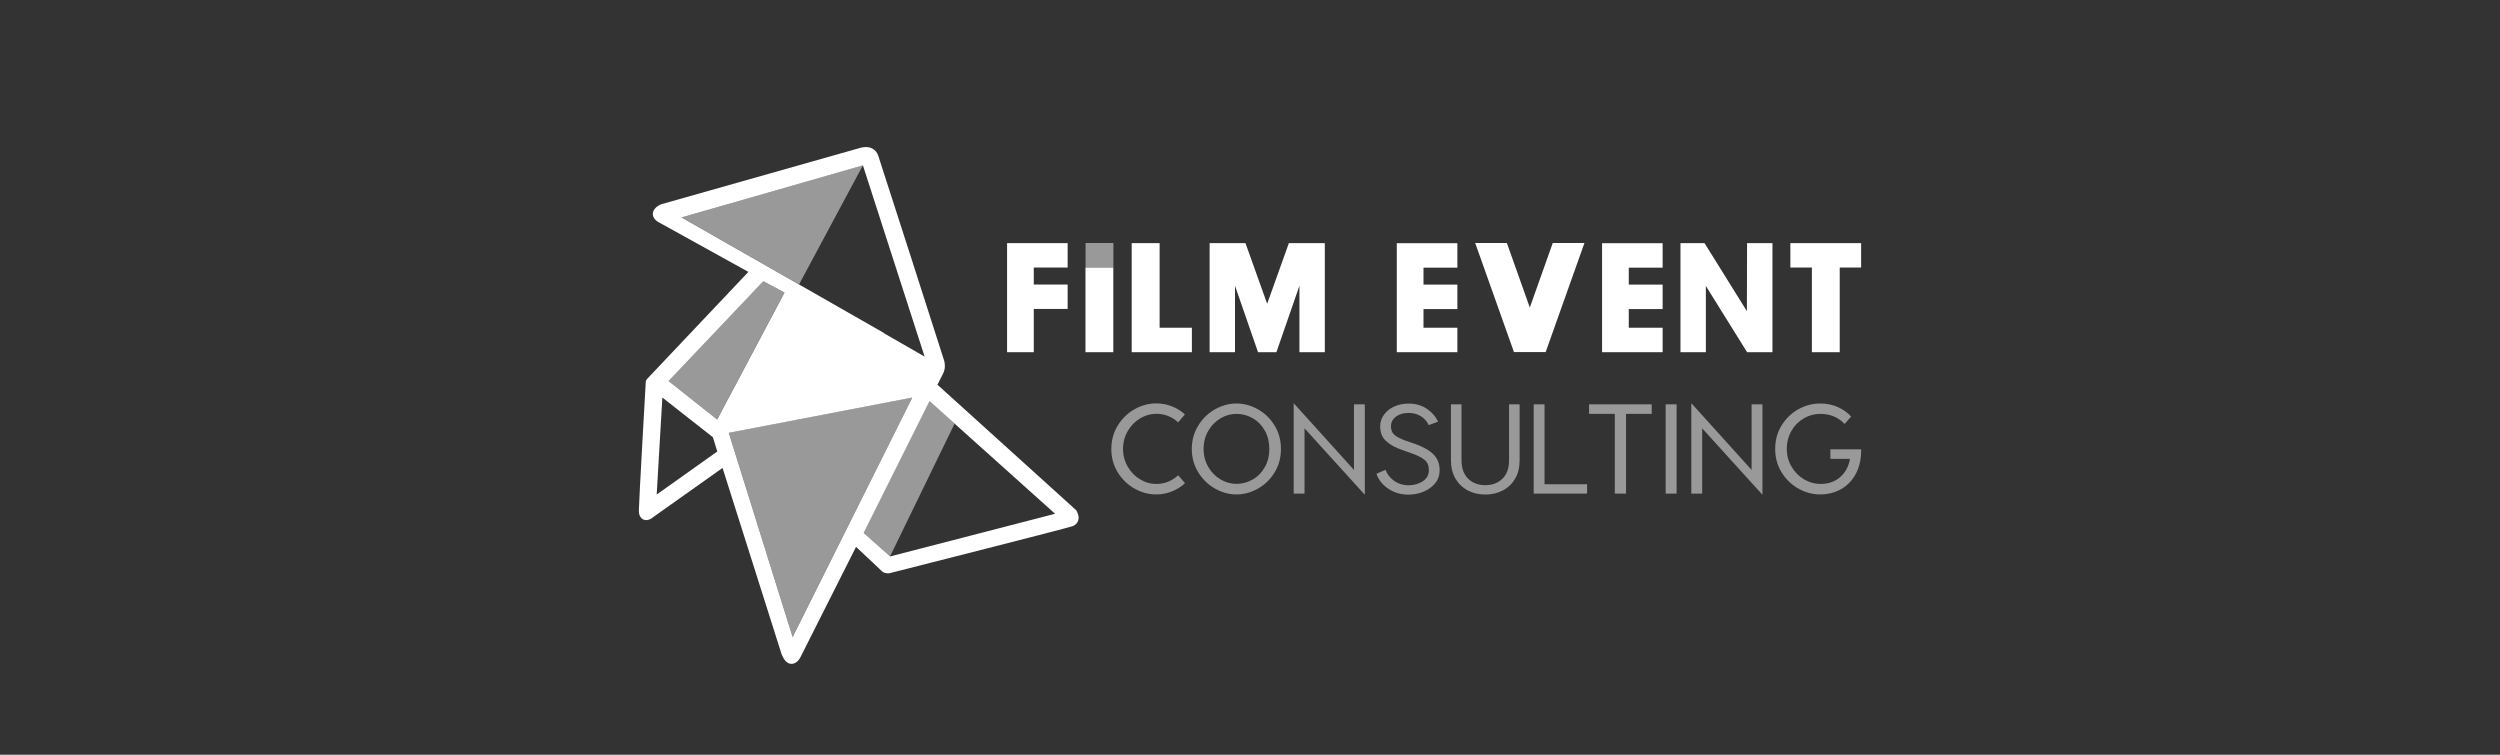
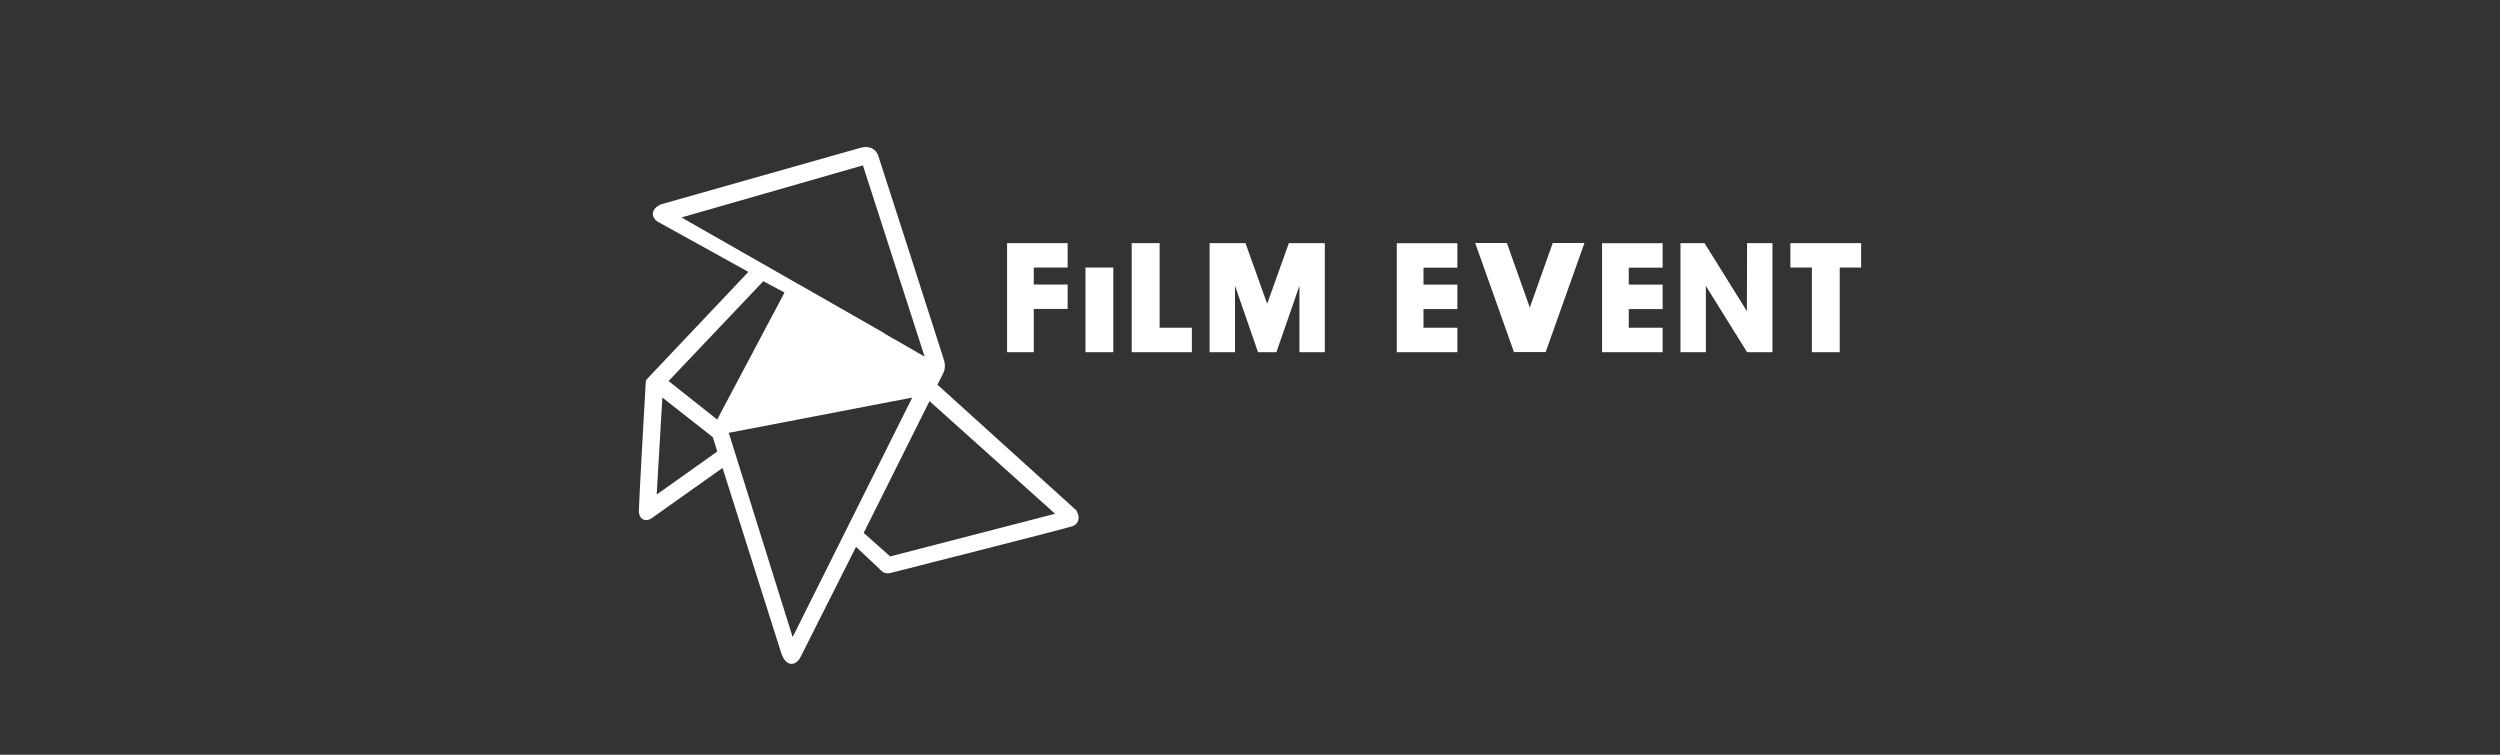
<svg xmlns="http://www.w3.org/2000/svg" id="Calque_1" viewBox="0 0 265 80">
  <rect x="0" y="0" width="265" height="80" fill="#333333" stroke="none" />
  <defs>
    <style>.cls-1,.cls-2{fill:#fff;}.cls-2{opacity:.5;}</style>
  </defs>
  <g id="Film_Event_Consulting">
-     <path class="cls-2" d="m176.56,42.86h1.16v9.46h-1.16v-9.46Zm9.11,6.95l-6.35-7.03h-.04v9.54h1.15v-6.92l6.35,7h.04v-9.54h-1.15v6.95Zm11.23-2.18h-2.88v1.01h2.08c-.15.83-.51,1.48-1.06,1.95s-1.25.71-2.07.71c-.6,0-1.18-.16-1.73-.48-.55-.32-.99-.77-1.33-1.34-.34-.57-.51-1.21-.51-1.91s.17-1.34.5-1.91c.33-.57.77-1.01,1.32-1.32.54-.32,1.12-.47,1.74-.47.55,0,1.05.1,1.49.3.45.2.8.46,1.07.77l.7-.78c-.36-.41-.82-.74-1.39-1-.57-.26-1.2-.39-1.89-.39-.82,0-1.6.21-2.33.62-.73.41-1.32.99-1.77,1.72-.45.73-.67,1.56-.67,2.48s.23,1.75.68,2.48c.45.73,1.05,1.31,1.78,1.72.73.41,1.51.62,2.32.62s1.59-.2,2.26-.59c.67-.4,1.18-.96,1.55-1.68.36-.73.54-1.56.52-2.51h-.38Zm-78.88-21.87h-2.95v2.59h2.95v-2.59Zm5.81,25.3c-.4.16-.83.24-1.28.24-.59,0-1.16-.16-1.7-.49-.54-.32-.98-.77-1.31-1.34-.33-.57-.5-1.2-.5-1.89s.17-1.32.5-1.89c.33-.57.77-1.01,1.31-1.34.54-.32,1.11-.49,1.7-.49.45,0,.88.08,1.28.24.4.16.75.38,1.05.67l.72-.84c-.41-.38-.88-.67-1.41-.87-.52-.2-1.07-.3-1.65-.3-.79,0-1.55.21-2.28.62-.73.41-1.32.99-1.78,1.73-.45.74-.68,1.57-.68,2.49s.23,1.73.68,2.47c.45.73,1.05,1.31,1.78,1.72.73.41,1.49.62,2.28.62.58,0,1.13-.1,1.66-.31.53-.21,1-.5,1.41-.88l-.72-.84c-.31.29-.66.51-1.06.68Zm11.28-5.95c.45.73.67,1.56.67,2.48s-.22,1.75-.67,2.48c-.45.73-1.03,1.31-1.76,1.72-.73.41-1.49.62-2.29.62s-1.54-.21-2.27-.62c-.73-.41-1.32-.99-1.78-1.73-.45-.74-.68-1.56-.68-2.47s.23-1.73.68-2.47c.45-.74,1.05-1.32,1.78-1.73s1.49-.62,2.27-.62,1.57.21,2.29.62c.73.41,1.31.99,1.76,1.72Zm-.56,2.48c0-.72-.16-1.37-.47-1.93-.32-.57-.74-1.01-1.28-1.32-.54-.31-1.11-.47-1.74-.47-.59,0-1.15.16-1.68.47-.54.32-.97.76-1.3,1.32-.33.57-.5,1.21-.5,1.92s.17,1.35.5,1.92c.33.57.77,1.01,1.3,1.32.54.32,1.1.47,1.68.47.62,0,1.2-.16,1.74-.47.54-.31.96-.75,1.28-1.32.32-.57.47-1.21.47-1.93Zm8.97,2.22l-6.35-7.03h-.04v9.54h1.15v-6.92l6.35,7h.04v-9.54h-1.15v6.95Zm6.35-2.8l-.93-.32c-.52-.19-.9-.39-1.14-.6-.24-.21-.36-.52-.36-.91s.17-.74.52-1.01c.35-.27.8-.4,1.36-.4.5,0,.94.12,1.31.36.37.24.64.55.81.93l.99-.36c-.24-.54-.64-1-1.19-1.37-.55-.37-1.19-.55-1.92-.55-.56,0-1.07.1-1.53.31-.46.21-.83.5-1.09.87-.27.37-.4.78-.4,1.23,0,.65.2,1.17.61,1.55.41.39.99.71,1.76.97l.96.34c.62.22,1.08.45,1.38.7.3.25.45.61.45,1.09s-.21.89-.64,1.17c-.43.28-.94.43-1.53.43-.56,0-1.06-.15-1.5-.46-.44-.31-.75-.7-.93-1.18l-.96.42c.23.66.66,1.19,1.28,1.6.62.41,1.32.61,2.11.61.56,0,1.09-.1,1.6-.31.51-.21.92-.51,1.24-.9.32-.39.47-.85.47-1.39,0-.69-.23-1.26-.69-1.7-.46-.44-1.13-.81-2.03-1.12Zm10.09,1.77c0,.85-.23,1.5-.7,1.96-.47.46-1.08.69-1.82.69s-1.35-.23-1.82-.69c-.46-.46-.7-1.11-.7-1.96v-5.92h-1.12v5.93c0,.74.16,1.38.47,1.93.32.55.75.96,1.3,1.26.55.29,1.17.44,1.87.44s1.32-.15,1.87-.44c.55-.29.99-.71,1.3-1.26.32-.54.47-1.19.47-1.93v-5.93h-1.12v5.92Zm3.76-5.92h-1.15v9.46h5.66v-.99h-4.51v-8.47Zm4.72,0v1.01h2.73v8.45h1.19v-8.45h2.72v-1.01h-6.64Zm-76.97-25.34l-19.23,5.52,12.46,7.11,6.77-12.63Zm-10.57,12.28l-10.04,10.58,5.15,4.08,7.14-13.46-2.25-1.2Zm-3.65,16.07l6.77,21.65,12.68-25.39-19.46,3.74Zm14.29,10.61l2.81,2.49,6.84-14.07-2.67-2.4-6.98,13.97Z" />
    <path class="cls-1" d="m115.06,28.36h2.95v8.97h-2.95v-8.97Zm77.01-2.59h-2.29v2.59h2.28v8.97h2.95v-8.97h2.27v-2.59h-5.21Zm-6.89,7.23l-4.5-7.23h-2.55v11.56h2.69v-7.02l4.37,7.02h2.69v-11.56h-2.69l-.02,7.23Zm-23.02-.4l-2.43-6.84h-3.36l1.74,4.89h0s2.37,6.67,2.37,6.67h3.36l4.11-11.56h-3.36l-2.43,6.84Zm-14.1-6.83v11.56h6.42v-2.59h-3.59v-1.98h3.59v-2.59h-3.59v-1.8h3.59v-2.59h-6.42Zm21.76,0v11.56h6.42v-2.59h-3.59v-1.98h3.59v-2.59h-3.59v-1.8h3.59v-2.59h-6.42Zm-60.24,6.98h3.59v-2.59h-3.59v-1.8h3.59v-2.59h-6.42v11.56h2.83v-4.58Zm13.33-6.98h-2.95v11.56h6.38v-2.59h-3.42v-8.97Zm11.41,6.43l-2.3-6.43h-3.8v11.56h2.69v-7.04l2.44,7.04h1.95l2.44-7.04v7.04h2.69v-11.56h-3.81l-2.3,6.43Zm-20.18,22.01c.05.09.3.53.14.99-.07.19-.22.44-.6.58-.57.21-17.03,4.38-19.07,4.9-.35.13-.85.16-1.17-.17-.12-.13-1.53-1.45-2.7-2.54l-5.9,11.71c-.06.11-.37.69-.95.69h0c-.56,0-.89-.64-1.04-1.02l-6.26-19.75-7.33,5.2c-.16.14-.61.47-1.06.27-.22-.1-.49-.35-.48-.97.01-.94.7-13.08.73-13.6,0-.12.06-.24.14-.33l10.74-11.35-9.54-5.28c-.38-.21-.71-.63-.55-1.11.15-.45.66-.7.82-.77.02,0,.04-.02.07-.02l21.04-5.96s.68-.23,1.25.04c.31.15.54.41.67.77.29.83,6.67,20.73,6.94,21.58.02.05.31.82-.06,1.52-.17.32-.42.84-.6,1.19l14.67,13.27s.07.07.1.11Zm-29.43-24.05h0s8.96,5.12,8.96,5.12c.04.02.06.05.09.08l4.25,2.44-6.54-20.27-19.23,5.52,12.46,7.11Zm-8.68,17.7l-.46-1.51-5.36-4.21-.6,10.28,6.42-4.56Zm7.13-16.85l-2.25-1.2-10.04,10.58,5.15,4.08,7.14-13.46Zm13.55,11.13l-19.46,3.74,6.77,21.65,12.68-25.39Zm15.13,12.32l-13.31-11.94-6.98,13.97,2.81,2.49,17.48-4.52Z" />
  </g>
</svg>